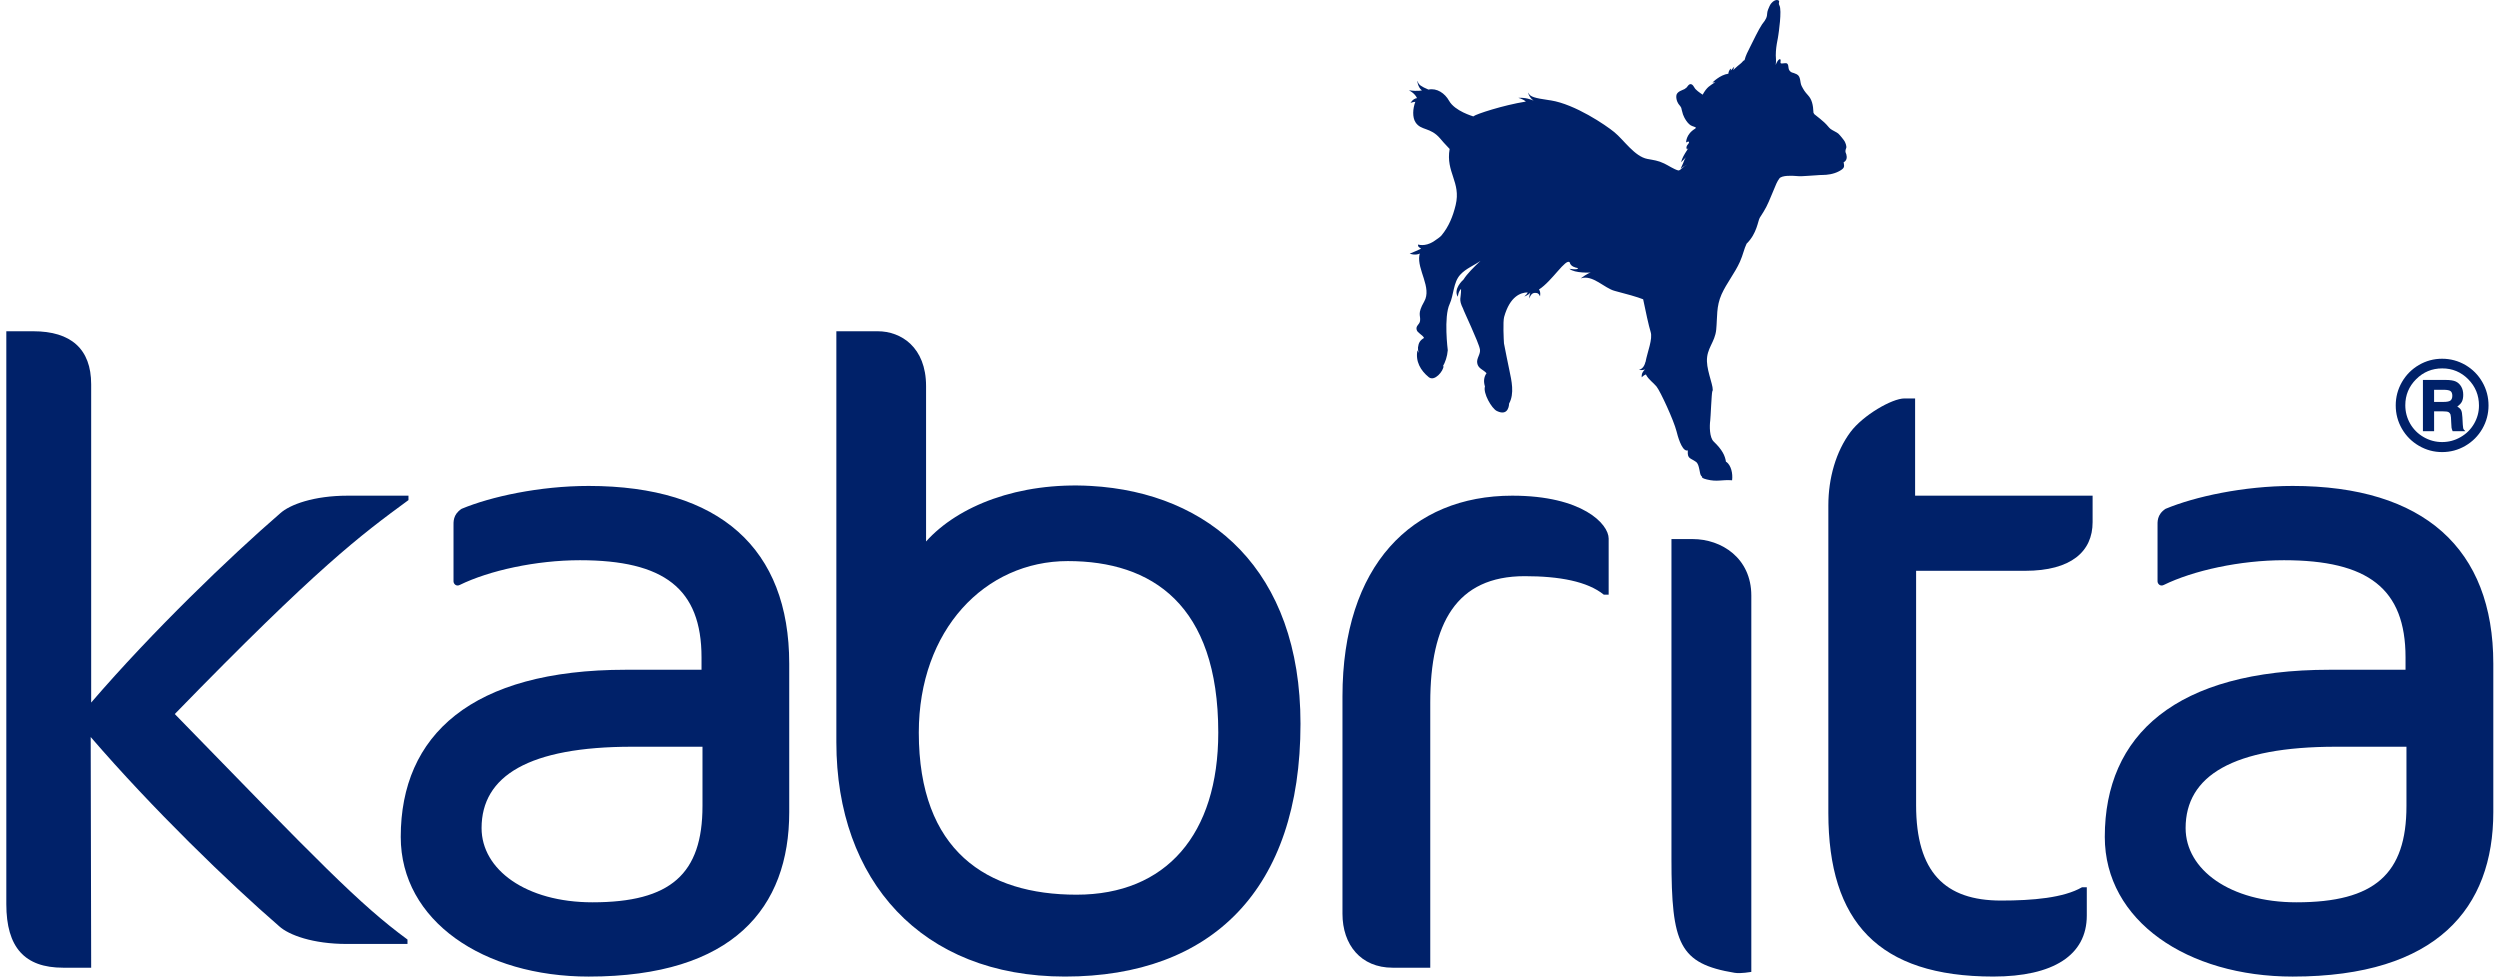
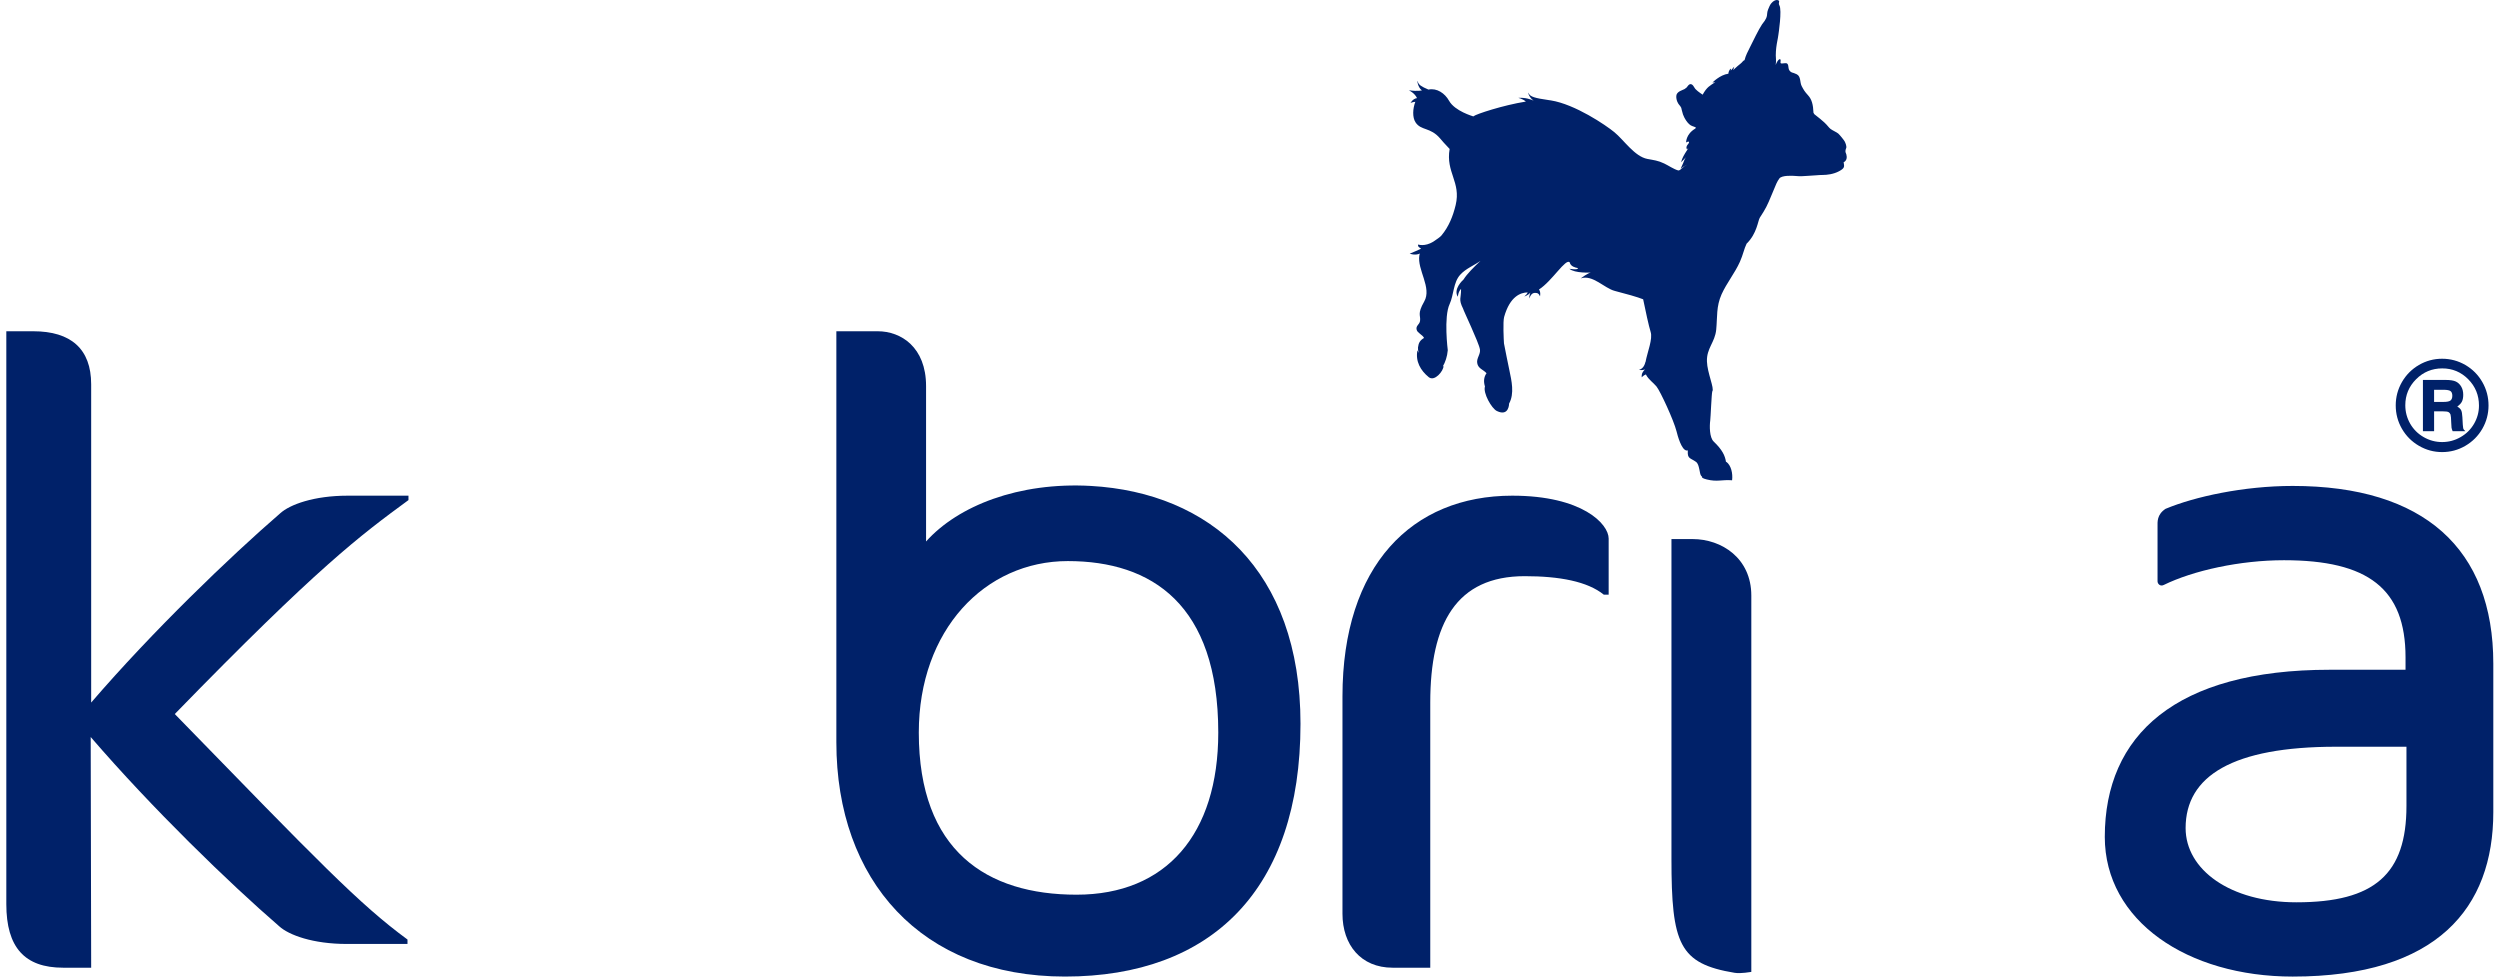
<svg xmlns="http://www.w3.org/2000/svg" width="192" height="75" viewBox="0 0 192 75" fill="none">
  <path d="M133.223 74.713C128.961 74.008 128.368 72.499 128.368 65.961V41.401H130.002C132.215 41.401 134.501 42.867 134.501 45.737V74.643C134.459 74.643 133.683 74.791 133.224 74.712L133.223 74.713Z" fill="#002169" />
  <path d="M13.423 54.837C24.458 66.177 27.592 69.44 31.295 72.156V72.496H26.631C24.038 72.496 22.187 71.815 21.445 71.139C17.593 67.81 11.702 62.102 6.966 56.603L7.002 74.32H4.853C1.889 74.32 0.485 72.76 0.485 69.433V25.441H2.556C5.444 25.441 7.002 26.799 7.002 29.513V53.956C11.74 48.453 17.668 42.752 21.517 39.425C22.261 38.746 24.11 38.068 26.701 38.068H31.37V38.407C27.667 41.124 24.458 43.499 13.424 54.837" fill="#002169" />
-   <path d="M34.83 44.649V40.426C34.83 40.09 34.773 39.525 35.447 39.079C37.681 38.146 41.429 37.32 45.209 37.32C55.281 37.32 60.613 42.142 60.613 50.967V62.373C60.613 69.706 56.319 75.001 45.209 75.001C37.135 75.001 30.777 70.724 30.777 64.273C30.777 56.467 36.211 51.437 48.068 51.437H53.877V50.49C53.877 45.197 50.987 43.025 44.541 43.025C41.166 43.025 37.569 43.817 35.3 44.928C35.026 45.062 34.83 44.828 34.83 44.65V44.649ZM53.951 57.349H48.545C40.618 57.349 36.985 59.588 36.985 63.596C36.985 66.785 40.393 69.297 45.504 69.297C51.503 69.297 53.951 67.124 53.951 61.896V57.349H53.951Z" fill="#002169" />
  <path d="M165.699 44.649V40.426C165.699 40.09 165.64 39.525 166.312 39.079C168.548 38.146 172.297 37.32 176.079 37.32C186.153 37.32 191.486 42.142 191.486 50.967V62.373C191.486 69.706 187.188 75.001 176.079 75.001C168.002 75.001 161.648 70.724 161.648 64.273C161.648 56.467 167.085 51.437 178.932 51.437H184.745V50.49C184.745 45.197 181.856 43.025 175.41 43.025C172.033 43.025 168.438 43.817 166.17 44.928C165.896 45.062 165.7 44.828 165.7 44.65L165.699 44.649ZM184.816 57.349H179.408C171.484 57.349 167.855 59.588 167.855 63.596C167.855 66.785 171.264 69.297 176.371 69.297C182.372 69.297 184.816 67.124 184.816 61.896V57.349Z" fill="#002169" />
  <path d="M81.788 75C70.75 75 64.232 67.601 64.232 57.009V25.441H67.416C69.195 25.441 71.122 26.662 71.122 29.649V41.586C73.577 38.845 78.24 37.007 83.783 37.32C92.884 37.835 99.878 43.771 99.878 55.584C99.878 68.326 93.044 75 81.788 75H81.788ZM82.01 43.091C75.638 43.091 70.564 48.386 70.564 56.262C70.564 65.36 75.788 68.712 82.677 68.712C89.566 68.712 93.563 64.068 93.563 56.262C93.563 46.416 88.451 43.091 82.009 43.091H82.01Z" fill="#002169" />
  <path d="M123.173 45.671C121.916 44.654 119.772 44.25 117.099 44.25C111.841 44.25 109.844 47.878 109.844 53.955V74.32H106.954C104.51 74.32 103.102 72.556 103.102 70.18V53.478C103.102 43.431 108.435 38.068 116.14 38.068C121.546 38.068 123.545 40.253 123.545 41.362V45.671H123.173H123.173Z" fill="#002169" />
-   <path d="M147.08 38.068H160.712V40.104C160.712 42.344 159.081 43.838 155.524 43.838H147.157V61.828C147.157 66.988 149.377 69.163 153.677 69.163C156.117 69.163 158.487 68.956 159.896 68.143H160.266V70.314C160.266 73.371 157.675 74.999 153.084 74.999C144.266 74.999 140.417 70.792 140.417 62.441V38.814C140.417 36.708 141.007 34.672 142.118 33.178C143.085 31.889 145.304 30.6 146.266 30.6H147.08V38.067V38.068Z" fill="#002169" />
  <path d="M141.755 11.745C141.706 11.642 141.736 11.489 141.789 11.369C141.836 11.249 141.736 10.976 141.669 10.858C141.601 10.738 141.296 10.361 141.178 10.257C141.061 10.157 140.739 10.018 140.584 9.901C140.431 9.78 140.38 9.659 140.125 9.419C139.98 9.281 139.652 9.008 139.343 8.772L139.275 8.661C139.252 8.033 139.141 7.626 138.862 7.323C138.584 7.018 138.525 6.904 138.37 6.613C138.215 6.32 138.326 5.868 137.981 5.699C137.635 5.53 137.588 5.622 137.433 5.419C137.276 5.217 137.453 4.8 137.063 4.856C136.674 4.91 136.742 4.856 136.753 4.652C136.76 4.451 136.56 4.516 136.384 4.957C136.341 5.059 136.416 4.83 136.396 4.572C136.316 3.702 136.581 2.863 136.581 2.664C136.581 2.664 136.874 0.764 136.656 0.412C136.59 0.296 136.626 0.205 136.639 0.105C136.643 0.049 136.592 0.041 136.56 0.022C136.396 -0.066 136.057 0.118 135.9 0.472C135.703 0.914 135.74 0.887 135.703 1.188C135.664 1.49 135.393 1.771 135.329 1.865C135.051 2.28 134.645 3.14 134.421 3.581C134.215 3.995 134.077 4.242 133.981 4.618C133.84 4.671 133.84 4.764 133.651 4.907C133.382 5.114 133.108 5.386 133.108 5.386L133.193 5.114L132.922 5.422C132.922 5.422 132.975 5.164 132.856 5.335C132.739 5.505 132.739 5.66 132.739 5.66C132.087 5.747 131.514 6.343 131.514 6.343L131.732 6.31C131.307 6.595 131.1 6.668 130.763 7.271C130.531 7.117 130.219 6.897 130.137 6.735C130.013 6.5 129.82 6.305 129.599 6.635C129.554 6.707 129.516 6.749 129.368 6.843C129.247 6.918 128.76 7.018 128.74 7.366C128.718 7.714 128.897 7.989 128.975 8.068C129.054 8.148 129.122 8.286 129.122 8.286C129.122 8.286 129.176 8.548 129.252 8.785C129.33 9.022 129.632 9.585 129.978 9.686C130.077 9.715 130.167 9.753 130.25 9.799C130.233 9.824 130.22 9.864 130.19 9.879C129.466 10.314 129.494 10.943 129.494 10.943C129.793 10.767 129.726 10.979 129.665 11.043C129.411 11.319 129.564 11.471 129.564 11.471C129.903 11.146 129.258 11.83 129.105 12.464C129.105 12.464 129.354 12.213 129.49 12.072C129.458 12.107 129.387 12.202 129.324 12.378C129.246 12.607 129.173 12.702 129.073 12.958C129.073 12.958 129.529 12.599 129.48 12.735C129.459 12.788 129.54 12.525 129.494 12.703C129.328 12.718 129.038 13.134 128.885 13.09C128.528 12.986 128.145 12.716 127.812 12.557C127.336 12.326 127.012 12.299 126.521 12.206C125.536 12.02 124.714 10.749 123.98 10.15C123.315 9.604 120.969 8.012 119.106 7.711C119.072 7.705 119.033 7.7 118.989 7.695C117.821 7.531 117.547 7.418 117.42 7.202C117.413 7.196 117.412 7.186 117.404 7.176C117.285 6.949 117.425 7.507 117.773 7.719C117.773 7.719 117.769 7.719 117.767 7.722C117.598 7.645 117.149 7.476 116.594 7.516C116.594 7.516 116.929 7.576 117.186 7.8C115.403 8.087 113.358 8.768 113.177 8.922C113.171 8.929 113.165 8.935 113.154 8.942C113.114 8.922 111.734 8.537 111.287 7.738C110.971 7.17 110.352 6.74 109.705 6.88C109.125 6.638 108.965 6.499 108.9 6.313C108.898 6.303 108.895 6.291 108.891 6.28C108.82 6.022 108.845 6.683 109.201 6.941C109.201 6.941 108.908 7.034 108.2 6.933C108.2 6.933 108.649 7.14 108.826 7.534C108.661 7.557 108.487 7.651 108.331 7.898C108.331 7.9 108.331 7.903 108.329 7.904C108.329 7.904 108.505 7.834 108.698 7.818C108.492 8.351 108.465 9.016 108.711 9.393C109.142 10.054 109.845 9.744 110.609 10.642C110.715 10.768 110.991 11.093 111.332 11.44C111.021 13.237 112.219 13.979 111.796 15.745C111.588 16.608 111.269 17.405 110.702 18.087C110.603 18.207 110.354 18.373 110.076 18.561C109.411 18.966 108.914 18.778 108.914 18.778C108.889 18.875 108.889 18.955 109.141 19.095C108.884 19.219 108.597 19.349 108.266 19.481C108.266 19.481 108.664 19.644 109.052 19.473C109.029 19.515 109.014 19.557 109.008 19.599C108.82 20.721 109.991 22.092 109.377 23.162C108.821 24.131 109.123 24.203 109.059 24.651C109.016 24.942 108.717 25.004 108.799 25.327C108.867 25.586 109.257 25.708 109.366 25.955C109.047 26.142 108.946 26.342 108.902 26.684C108.891 26.785 108.909 26.932 108.955 27.106C108.921 27.04 108.89 26.973 108.86 26.901C108.691 27.746 109.098 28.456 109.73 28.968C110.177 29.328 110.862 28.493 110.866 28.108C110.866 28.108 110.843 28.121 110.807 28.146C110.996 27.821 111.147 27.391 111.189 26.896C111.189 26.896 110.866 24.34 111.332 23.351C111.65 22.665 111.61 21.68 112.146 21.099C112.578 20.623 113.182 20.402 113.702 20.034C113.186 20.52 112.67 21.029 112.4 21.466C112.32 21.537 111.602 22.199 111.957 22.792V22.801C111.957 22.801 111.997 22.38 112.209 22.189C112.222 22.934 111.99 22.957 112.368 23.712C112.368 23.798 113.58 26.315 113.66 26.838C113.717 27.211 113.386 27.506 113.45 27.882C113.517 28.311 113.911 28.378 114.166 28.663C113.949 28.962 113.932 29.323 114.045 29.681C113.883 30.181 114.554 31.37 114.96 31.566C115.899 32.018 115.899 30.994 115.899 30.994C116.324 30.221 116.083 29.219 115.925 28.457C115.862 28.158 115.558 26.677 115.506 26.376C115.486 26.111 115.416 24.706 115.518 24.34C115.971 22.727 116.81 22.464 117.326 22.457C117.285 22.573 117.185 22.671 117.068 22.771C117.068 22.771 117.336 22.695 117.531 22.477C117.438 22.705 117.445 22.923 117.445 22.923C117.556 22.657 117.666 22.447 117.996 22.502C118.06 22.512 118.175 22.518 118.273 22.755C118.273 22.755 118.349 22.441 118.194 22.233C119.211 21.58 120.254 19.804 120.554 20.152C120.554 20.156 120.56 20.162 120.56 20.166C120.622 20.465 121.009 20.558 121.14 20.579C121.155 20.584 121.17 20.594 121.184 20.599C121.205 20.755 120.529 20.641 120.529 20.641C120.929 21.003 122.202 20.933 122.202 20.933C121.996 20.926 121.401 21.381 121.401 21.381C122.32 21.067 123.213 22.141 124.019 22.343C124.824 22.547 125.811 22.827 126.192 22.985L126.149 22.965C126.164 22.971 126.178 22.978 126.194 22.985C126.37 23.85 126.632 25.061 126.767 25.485C126.945 26.035 126.529 26.996 126.376 27.806L126.369 27.796C126.291 28.131 126.123 28.344 125.868 28.403C125.868 28.403 126.097 28.463 126.325 28.377C126.327 28.379 126.327 28.382 126.327 28.384C126.192 28.503 126.053 28.696 126.085 28.979C126.085 28.979 126.208 28.829 126.41 28.754C126.416 28.771 126.424 28.788 126.43 28.805C126.617 29.15 126.972 29.386 127.22 29.684C127.51 30.041 128.548 32.287 128.758 33.126C128.836 33.442 129.134 34.569 129.537 34.6C129.537 34.6 129.575 34.6 129.626 34.593C129.624 34.617 129.621 34.644 129.621 34.677C129.596 35.245 129.832 35.168 130.254 35.473C130.545 35.682 130.502 36.407 130.664 36.564C130.677 36.579 130.696 36.592 130.719 36.602C130.677 36.669 130.759 36.743 131.082 36.823C131.9 37.026 132.231 36.823 133.025 36.886C133.09 36.364 132.952 35.738 132.579 35.467C132.579 35.467 132.571 35.476 132.558 35.487C132.488 35.003 132.278 34.547 131.607 33.906C131.287 33.597 131.287 32.721 131.346 32.293C131.373 32.136 131.45 30.191 131.505 30.054C131.684 29.851 131.117 28.632 131.093 27.76C131.058 26.739 131.71 26.302 131.806 25.312C131.9 24.326 131.798 23.549 132.216 22.605C132.612 21.73 133.233 20.98 133.626 20.104C133.868 19.564 133.945 19.107 134.14 18.713C134.938 17.938 135.008 16.946 135.155 16.716C135.618 15.999 135.701 15.841 136.069 14.95C136.419 14.095 136.47 13.966 136.653 13.709C136.84 13.453 137.638 13.488 137.979 13.52C138.314 13.555 138.452 13.52 138.875 13.503C139.299 13.488 139.655 13.437 139.977 13.437C140.299 13.437 140.807 13.385 141.249 13.146C141.693 12.905 141.636 12.787 141.604 12.53L141.579 12.485C141.619 12.451 141.664 12.416 141.708 12.377C141.91 12.188 141.808 11.847 141.758 11.744L141.755 11.745Z" fill="#002169" />
  <path d="M191.119 31.14C191.119 31.781 190.96 32.377 190.643 32.93C190.325 33.481 189.891 33.917 189.341 34.238C188.791 34.559 188.195 34.72 187.556 34.72C186.916 34.72 186.326 34.559 185.774 34.238C185.222 33.917 184.787 33.481 184.468 32.93C184.15 32.377 183.992 31.78 183.992 31.135C183.992 30.491 184.151 29.897 184.468 29.343C184.787 28.789 185.222 28.354 185.772 28.031C186.322 27.711 186.916 27.551 187.556 27.551C188.195 27.551 188.79 27.712 189.341 28.031C189.891 28.353 190.325 28.789 190.643 29.343C190.961 29.897 191.119 30.496 191.119 31.14ZM190.385 31.149C190.385 30.355 190.109 29.68 189.559 29.125C189.007 28.57 188.344 28.293 187.565 28.293C186.787 28.293 186.11 28.569 185.558 29.123C185.004 29.677 184.727 30.345 184.727 31.125C184.727 31.632 184.853 32.102 185.101 32.538C185.352 32.973 185.696 33.316 186.137 33.57C186.577 33.823 187.05 33.95 187.556 33.95C188.061 33.95 188.53 33.824 188.97 33.572C189.41 33.321 189.757 32.978 190.007 32.546C190.258 32.112 190.385 31.647 190.385 31.15V31.149ZM186.081 29.179H187.807C188.17 29.179 188.436 29.22 188.607 29.301C188.777 29.382 188.915 29.511 189.019 29.686C189.123 29.86 189.176 30.072 189.176 30.32C189.176 30.529 189.143 30.701 189.08 30.833C189.017 30.966 188.895 31.096 188.719 31.225C188.862 31.306 188.959 31.398 189.012 31.499C189.065 31.601 189.099 31.78 189.111 32.036C189.132 32.524 189.154 32.809 189.173 32.888C189.193 32.967 189.248 33.043 189.339 33.115H188.362C188.318 33.009 188.291 32.92 188.278 32.847C188.266 32.775 188.259 32.653 188.255 32.477C188.246 32.129 188.227 31.916 188.2 31.835C188.17 31.754 188.122 31.692 188.052 31.652C187.983 31.612 187.841 31.592 187.631 31.592H186.939V33.116H186.081V29.181L186.081 29.179ZM186.938 29.935V30.868H187.653C187.93 30.868 188.112 30.83 188.203 30.756C188.292 30.681 188.338 30.561 188.338 30.394C188.338 30.227 188.294 30.111 188.206 30.04C188.117 29.971 187.936 29.935 187.66 29.935H186.939L186.938 29.935Z" fill="#002169" />
</svg>